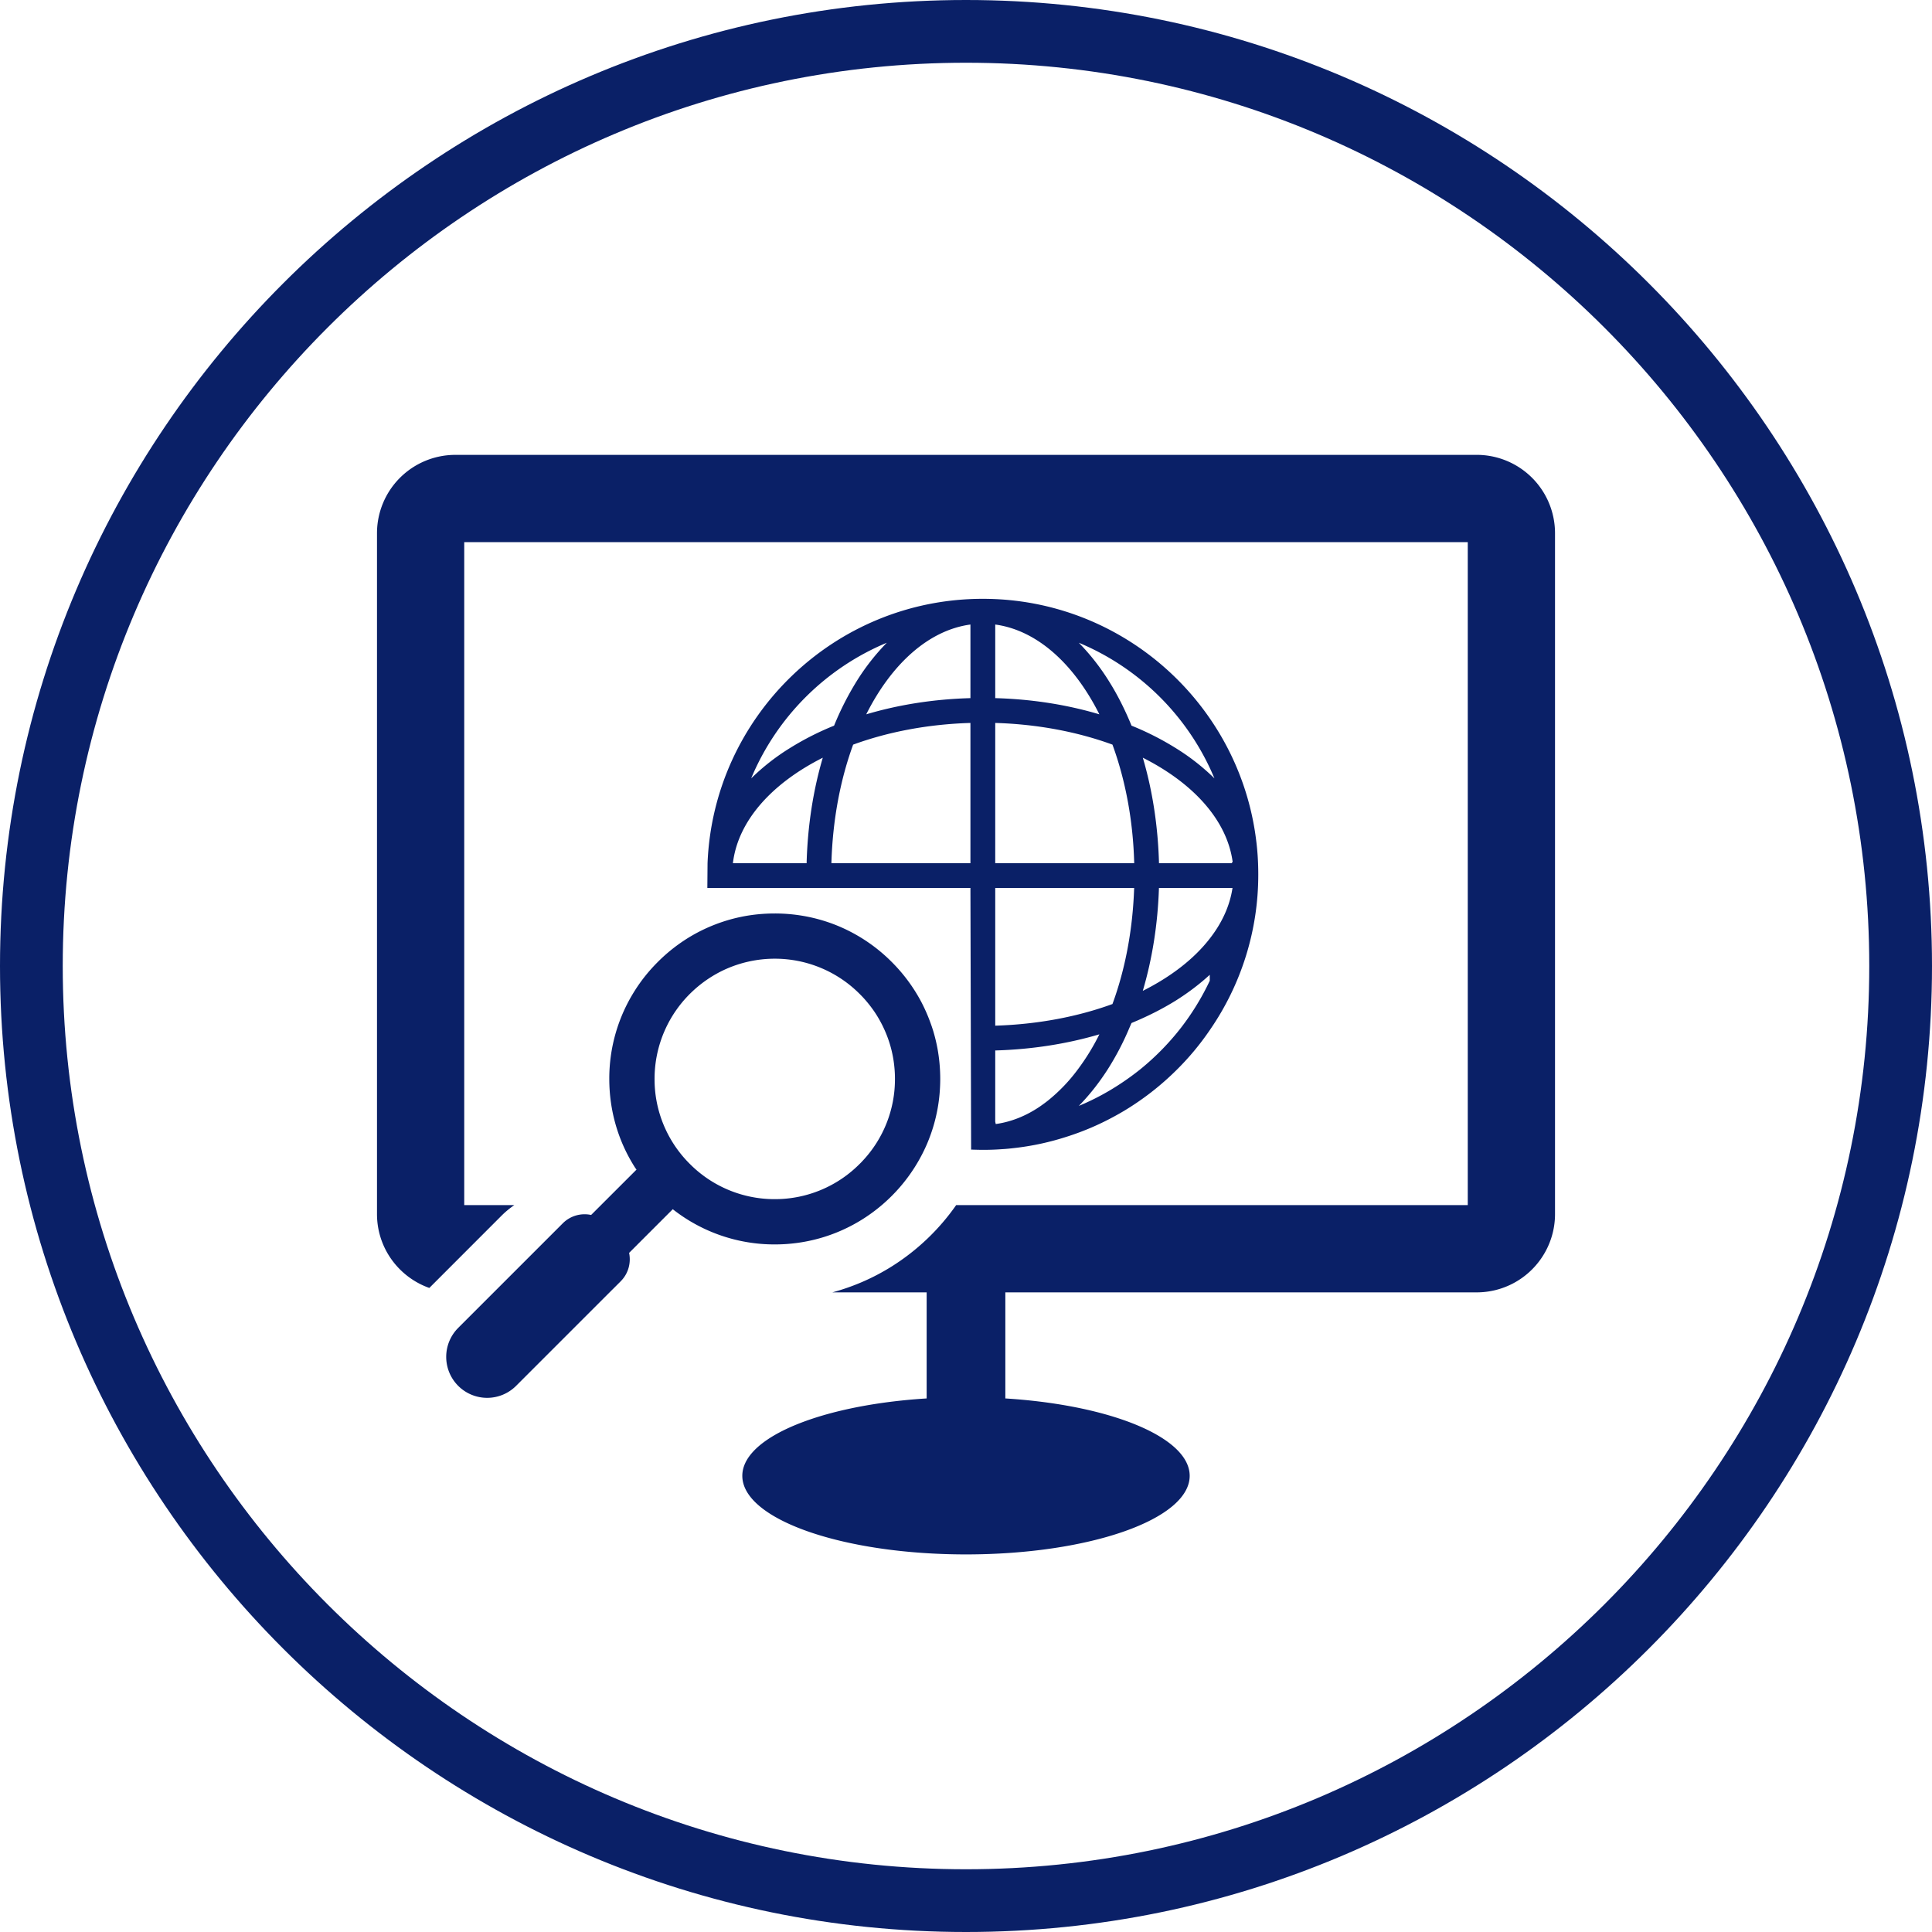
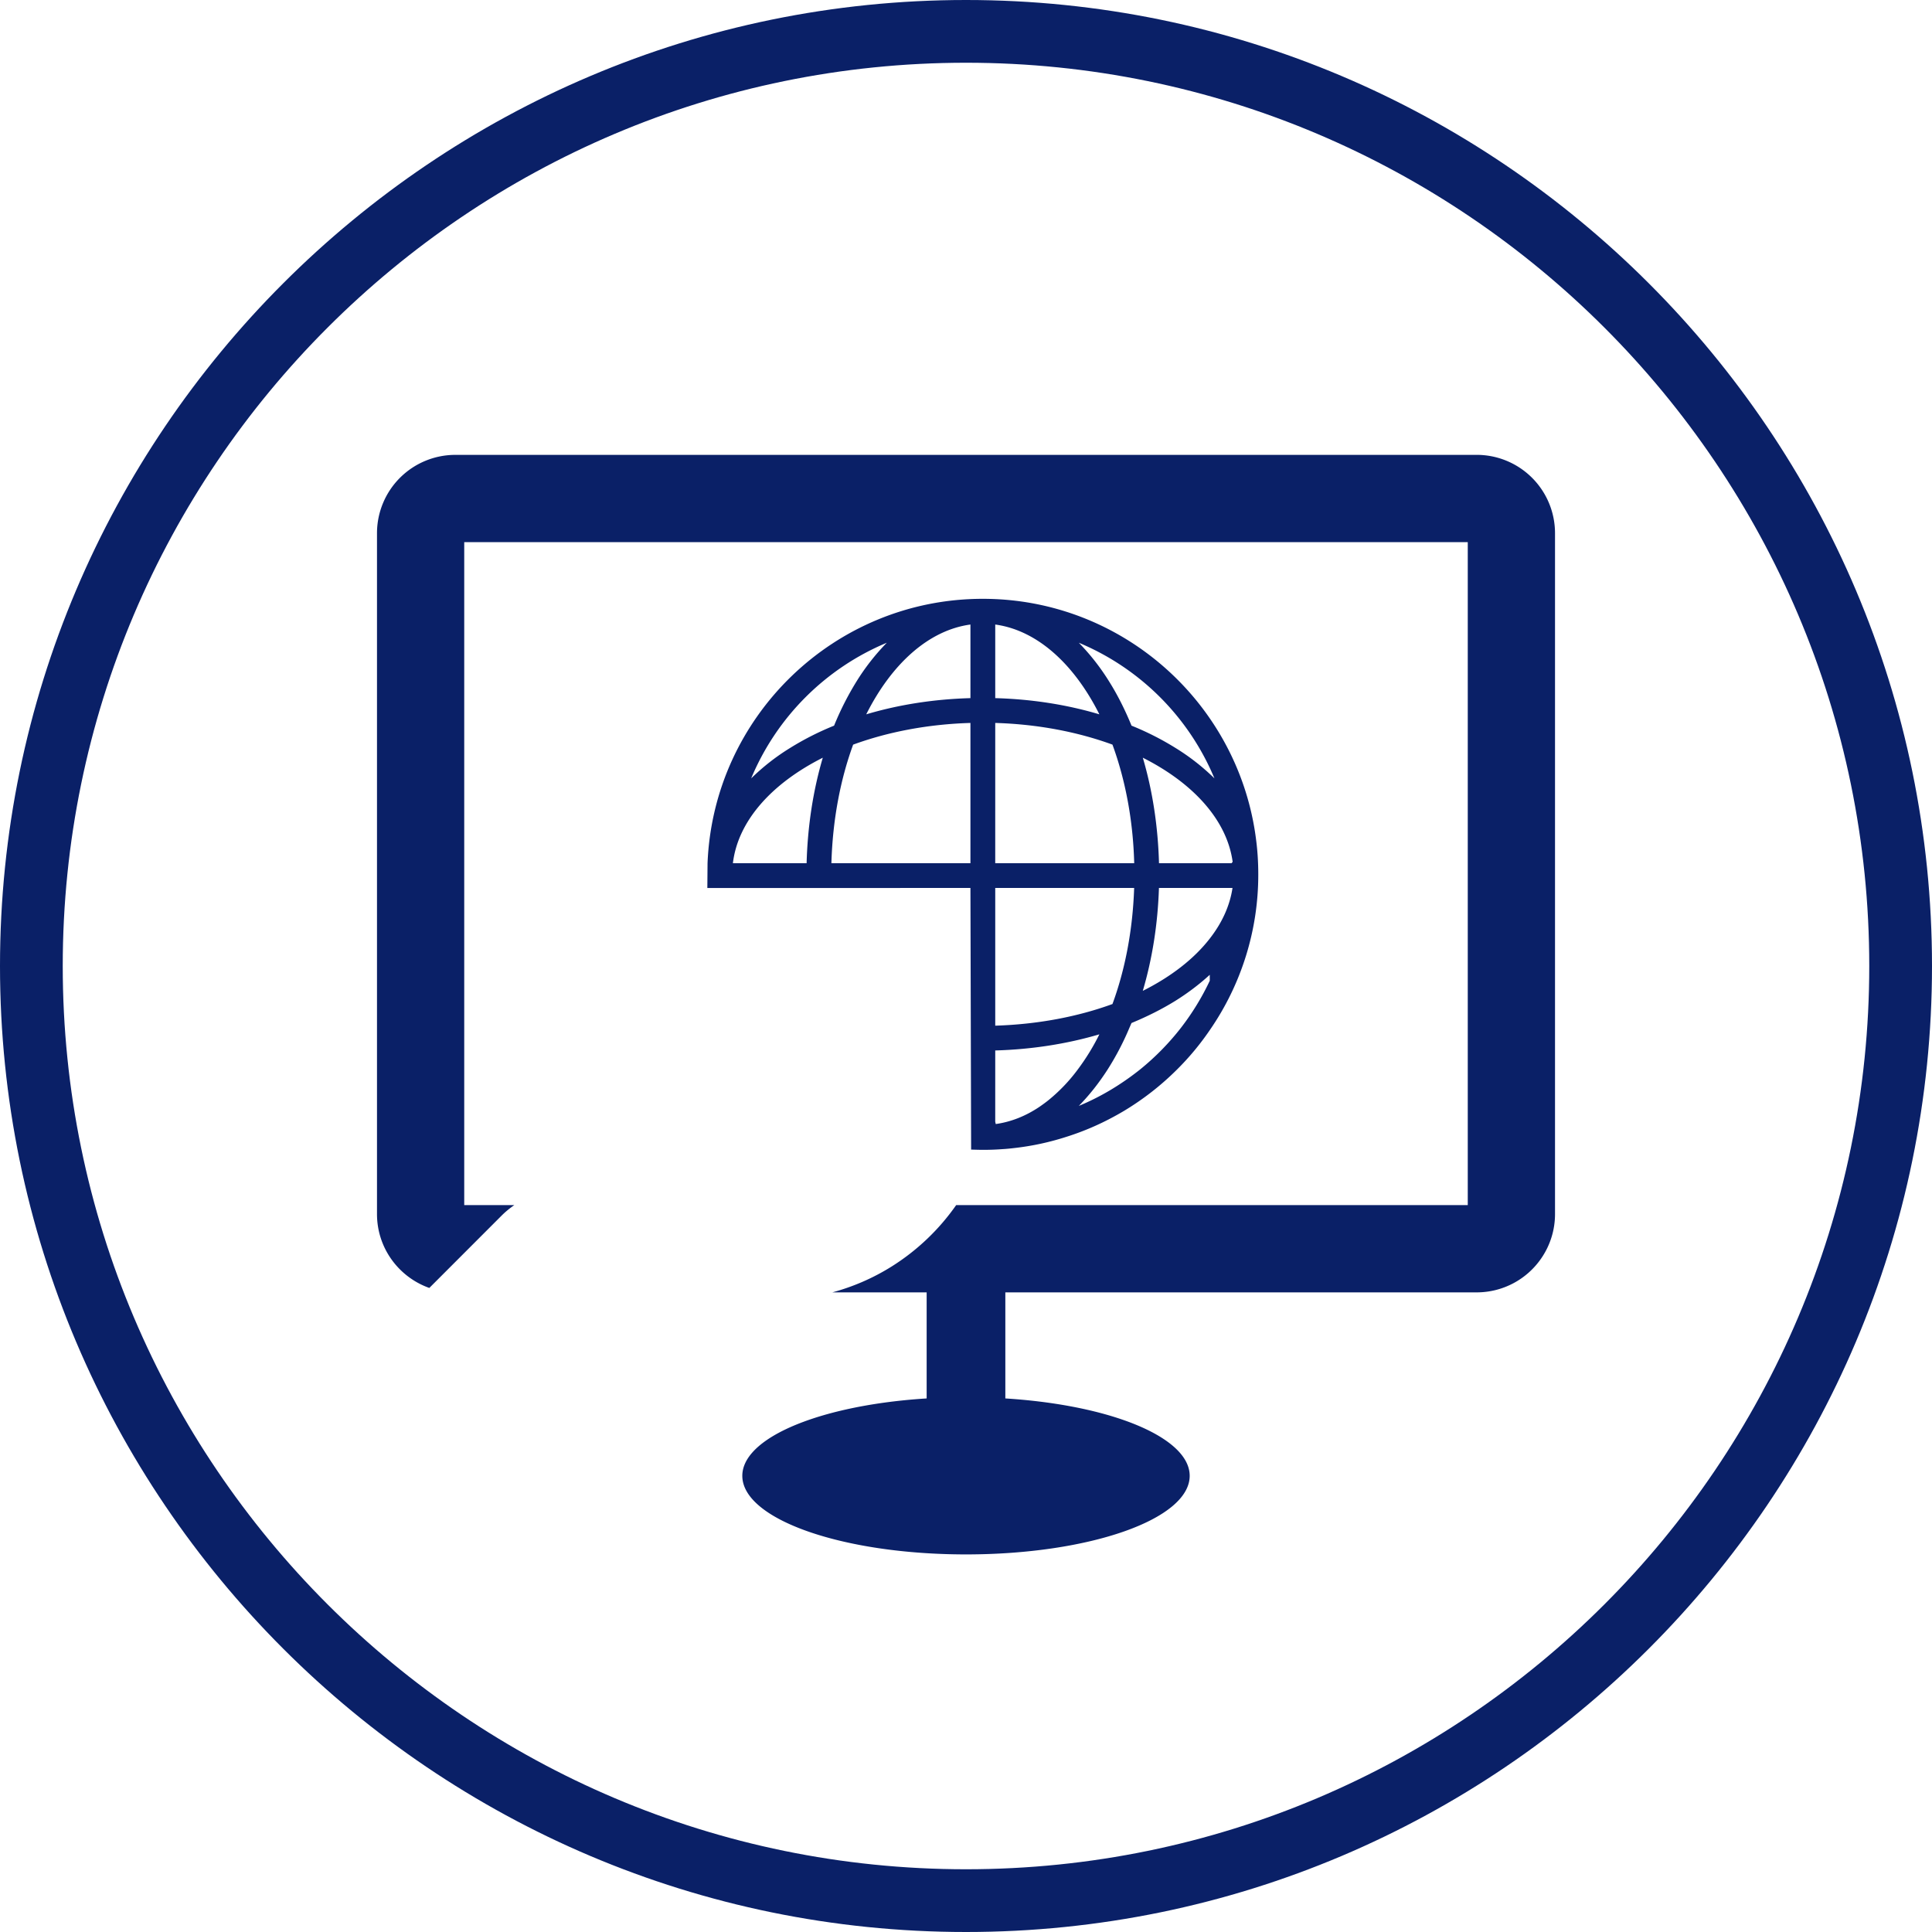
<svg xmlns="http://www.w3.org/2000/svg" style="fill:#000" version="1.0" viewBox="25 25 150 150">
  <g style="fill:#0a2067">
    <path d="M100 170.129c-38.668 0-70.129-31.461-70.129-70.129 0-38.672 31.461-70.129 70.129-70.129 38.668 0 70.129 31.457 70.129 70.129 0 38.668-31.461 70.129-70.129 70.129ZM100 25c-41.355 0-75 33.645-75 75s33.645 75 75 75 75-33.645 75-75-33.645-75-75-75" style="fill:inherit" />
-     <path d="M75.82 108.77a9.311 9.311 0 0 1 2.977-6.832 9.443 9.443 0 0 1 2.441-1.645 9.354 9.354 0 0 1 3.91-.86h.004a9.295 9.295 0 0 1 6.594 2.739c.211.207.406.422.59.644.18.215.344.434.504.66.344.5.64 1.032.879 1.587a9.095 9.095 0 0 1 .691 2.52c.047.378.074.76.074 1.151v.036a9.243 9.243 0 0 1-2.54 6.39c-.061.07-.128.137-.198.203a9.258 9.258 0 0 1-6.594 2.739 9.273 9.273 0 0 1-6.597-2.739 9.254 9.254 0 0 1-2.735-6.593Zm9.332 12.847c2.442 0 4.782-.68 6.805-1.949a12.978 12.978 0 0 0 5.008-5.836c.207-.484.383-.977.531-1.484a12.628 12.628 0 0 0 .46-2.52c.028-.351.044-.703.044-1.058a13.283 13.283 0 0 0-.219-2.391 13.472 13.472 0 0 0-.32-1.317c-.07-.226-.145-.453-.227-.671a13.088 13.088 0 0 0-.691-1.575 12.93 12.93 0 0 0-2.309-3.129 12.827 12.827 0 0 0-4.46-2.914 12.878 12.878 0 0 0-1.997-.585 13.038 13.038 0 0 0-2.625-.266c-.863 0-1.71.082-2.535.246l-.226.047a12.824 12.824 0 0 0-3.594 1.383 12.948 12.948 0 0 0-2.727 2.09c-.68.68-1.277 1.421-1.777 2.214a12.725 12.725 0 0 0-1.988 6.868c0 2.464.691 4.828 1.988 6.863.035.062.086.117.125.176l-3.523 3.52a2.394 2.394 0 0 0-2.2.648l-8.12 8.12a3.183 3.183 0 0 0 0 4.5 3.178 3.178 0 0 0 4.495 0l8.125-8.124c.594-.594.809-1.43.649-2.2l3.39-3.39a12.755 12.755 0 0 0 7.918 2.734" style="fill:inherit" />
    <path d="M89.55 92.02c.095-3.36.696-6.497 1.688-9.207 2.68-.981 5.782-1.586 9.106-1.684v10.89Zm-1.925 0h-5.723c.391-3.29 3.024-6.2 6.98-8.192-.753 2.543-1.179 5.32-1.257 8.192Zm6.227-17.118a17.446 17.446 0 0 0-2.364 3.024 22.904 22.904 0 0 0-1.73 3.414 22.088 22.088 0 0 0-3.406 1.726 17.156 17.156 0 0 0-3.032 2.368 19.586 19.586 0 0 1 10.532-10.532Zm6.492-1.414v5.715c-2.836.078-5.574.508-8.09 1.258 1.969-3.918 4.844-6.531 8.09-6.973Zm1.926 33.07c2.84-.081 5.574-.511 8.085-1.253a17.477 17.477 0 0 1-1.68 2.734 13.091 13.091 0 0 1-2.245 2.356c-.239.195-.485.37-.727.539-1.062.714-2.207 1.171-3.394 1.336-.012-.06-.028-.125-.04-.188Zm0-12.617h10.785c-.11 3.282-.707 6.356-1.684 9.012-2.68.98-5.781 1.578-9.101 1.68Zm0-12.812c3.32.098 6.421.703 9.101 1.683.992 2.711 1.602 5.848 1.688 9.208h-10.79Zm0-7.64c3.242.44 6.12 3.054 8.085 6.972-2.511-.75-5.246-1.18-8.085-1.258Zm17.02 11.945a17.156 17.156 0 0 0-3.032-2.368 22.088 22.088 0 0 0-3.406-1.726c-.5-1.219-1.07-2.36-1.73-3.414a17.446 17.446 0 0 0-2.364-3.024 19.574 19.574 0 0 1 10.531 10.532Zm1.327 6.586h-5.633c-.078-2.872-.504-5.649-1.257-8.192 3.914 1.973 6.535 4.844 6.976 8.09a.697.697 0 0 0-.086.102Zm-1.691 5.851c-1.219 1.574-3.008 2.961-5.2 4.059.735-2.485 1.165-5.184 1.254-7.989h5.711c-.21 1.399-.82 2.72-1.765 3.93Zm0 3.274a19.698 19.698 0 0 1-2.215 3.625 19.822 19.822 0 0 1-3.203 3.27c-.485.386-.985.75-1.5 1.089a19.19 19.19 0 0 1-3.25 1.734c.8-.816 1.554-1.761 2.246-2.84a21.466 21.466 0 0 0 1.691-3.242c.055-.117.102-.238.157-.355 1.21-.5 2.351-1.07 3.406-1.723 1-.625 1.89-1.308 2.668-2.02Zm-18.528 13.109s.606.02.907.02c.511 0 1.023-.016 1.52-.055.304-.016.6-.047.898-.082 1.445-.16 2.84-.469 4.183-.91a20.77 20.77 0 0 0 3.567-1.528c.261-.14.515-.285.773-.437a21.528 21.528 0 0 0 4.14-3.227 20.828 20.828 0 0 0 2.54-3.055 21.184 21.184 0 0 0 3.766-12.094c0-.886-.051-1.761-.16-2.616-1.29-10.57-10.317-18.778-21.227-18.778-11.508 0-20.914 9.125-21.371 20.528l-.016 1.925 20.426-.004.054 20.313" style="fill:inherit" />
    <path d="M139.656 60.316H60.344a6.083 6.083 0 0 0-6.074 6.075v52.867c0 1.258.382 2.426 1.039 3.398a6.123 6.123 0 0 0 3.023 2.34l5.617-5.621c.305-.305.637-.574.985-.813h-3.891V67.09h77.914v51.472H99.238a17.373 17.373 0 0 1-4.988 4.754c-1.441.907-3 1.582-4.629 2.024h7.324v8.234c-4.578.285-8.53 1.2-11.117 2.48-2.012.997-3.195 2.216-3.195 3.528 0 3.371 7.773 6.102 17.367 6.102 9.594 0 17.367-2.73 17.367-6.102 0-1.687-1.957-3.219-5.113-4.324-2.457-.86-5.64-1.461-9.2-1.684v-8.234h36.602a6.079 6.079 0 0 0 5.035-2.684 6.053 6.053 0 0 0 1.04-3.398V66.39a6.083 6.083 0 0 0-6.075-6.075" style="fill:inherit" />
  </g>
</svg>